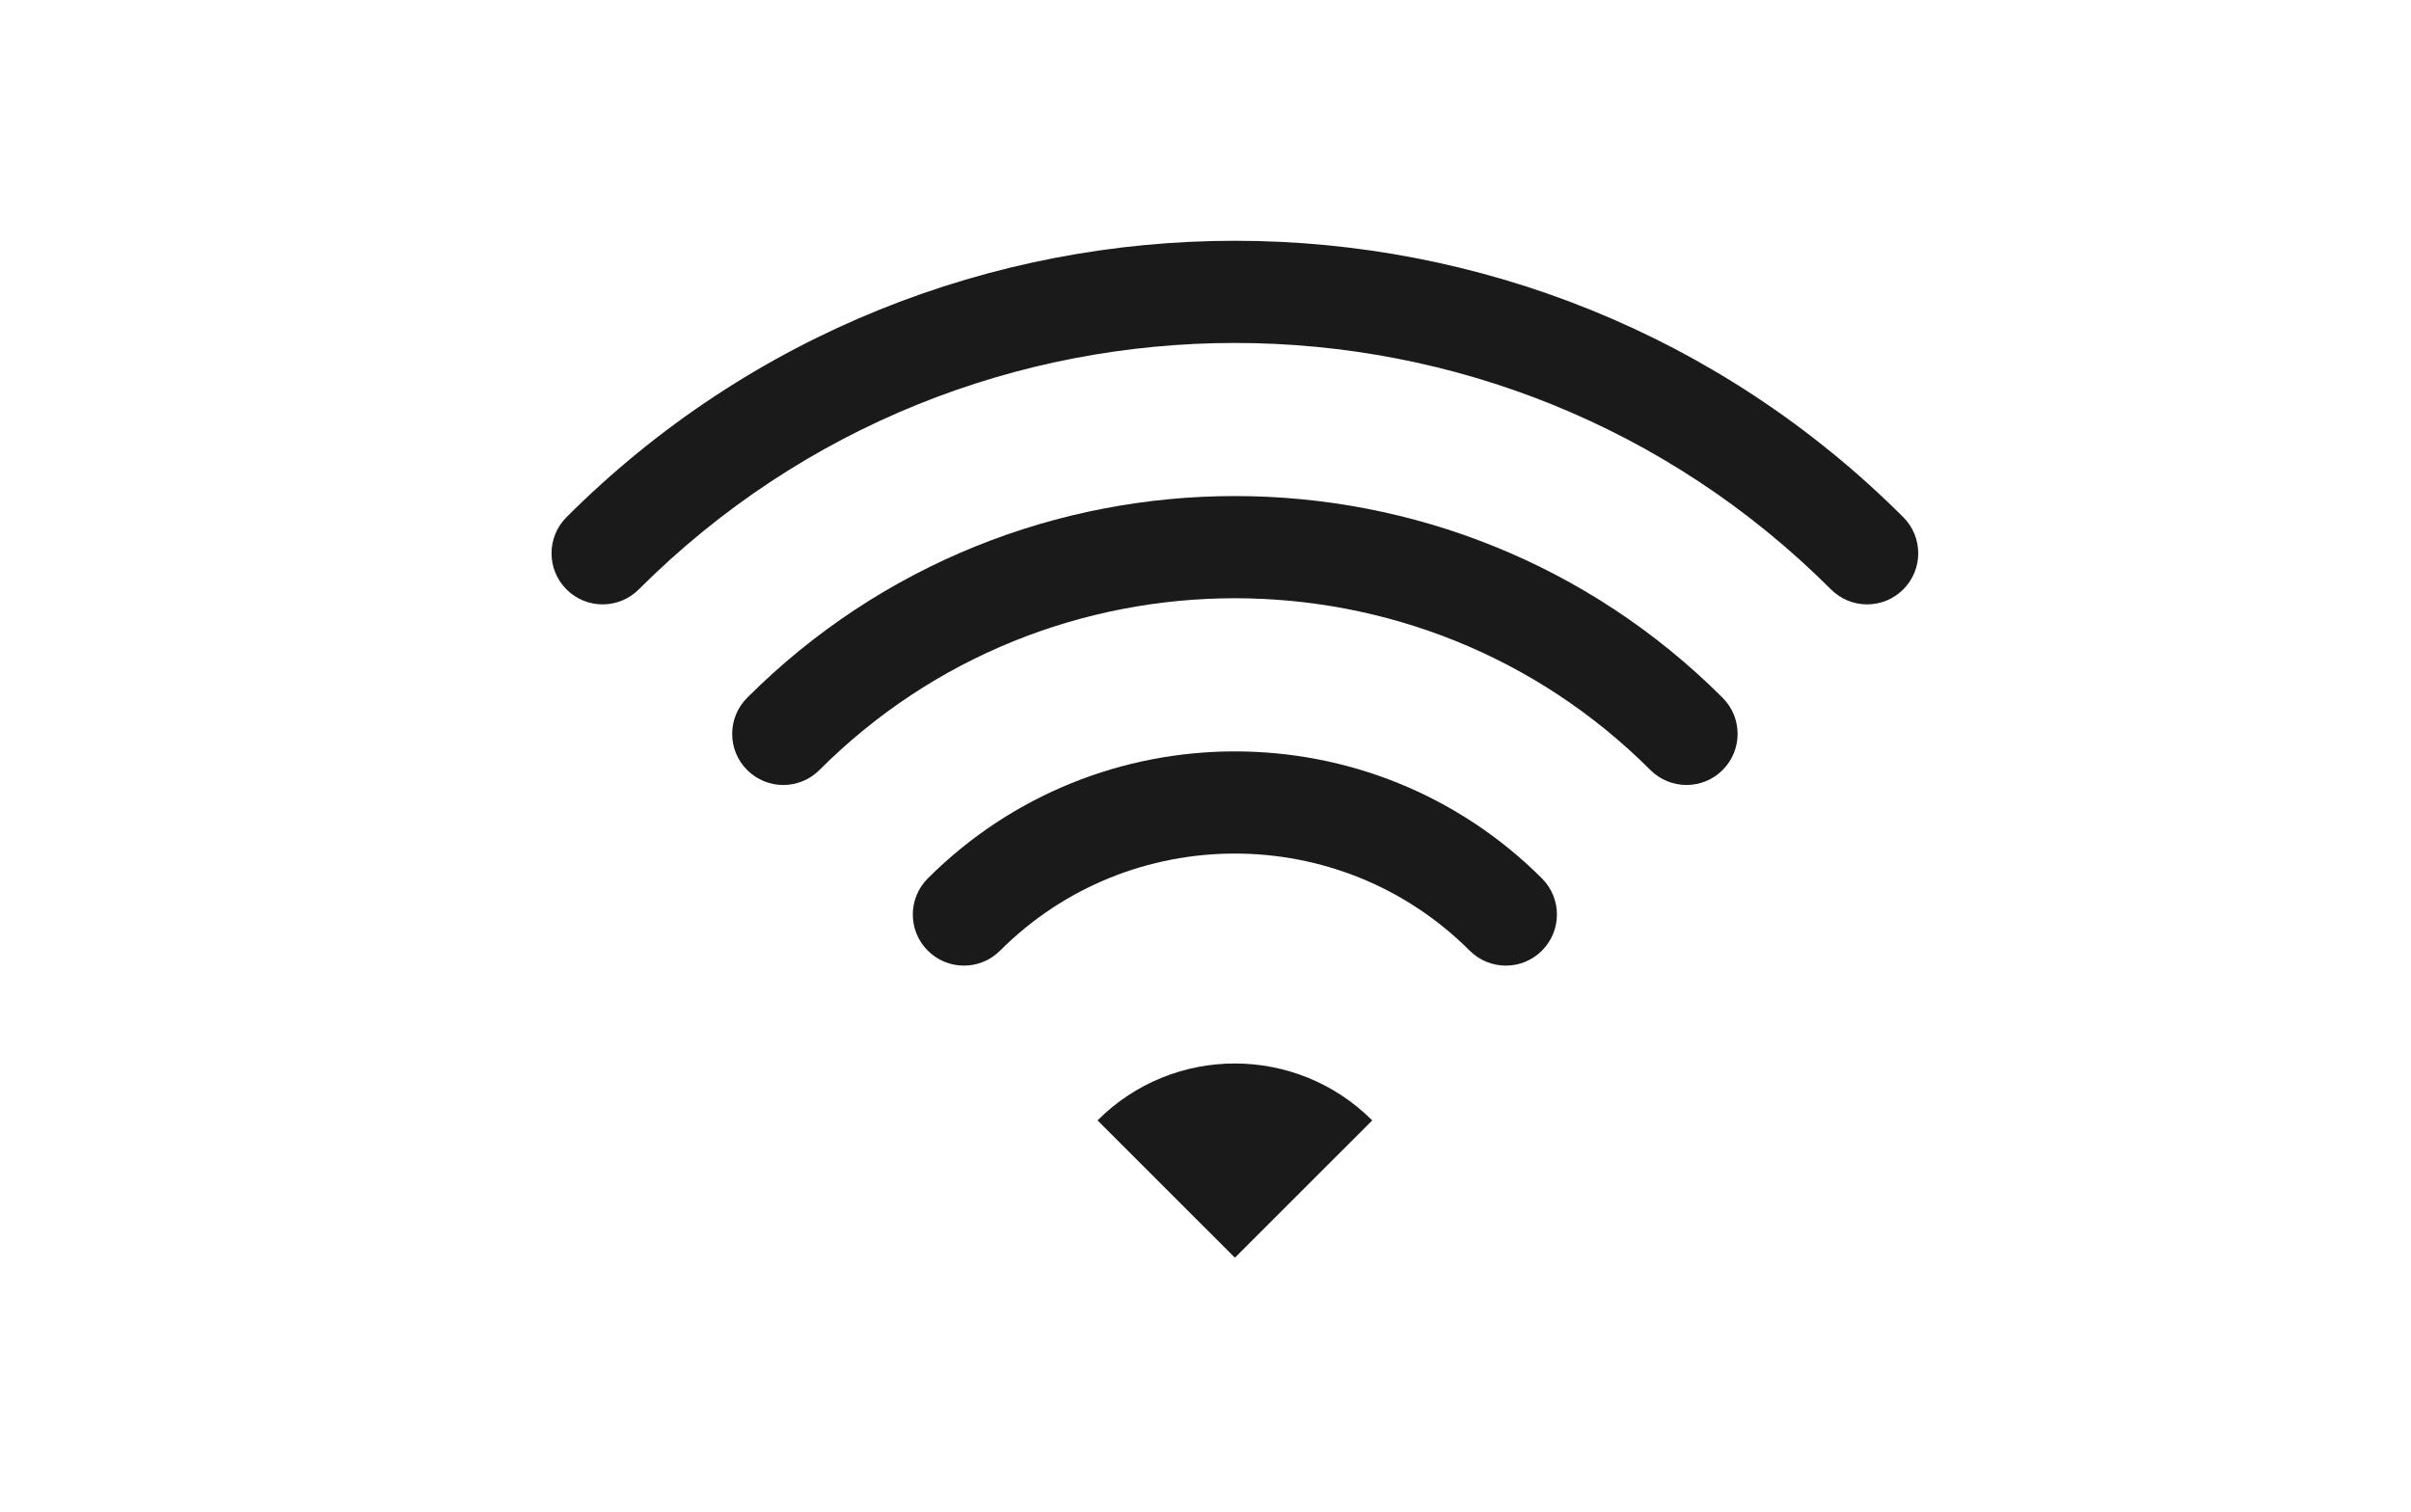
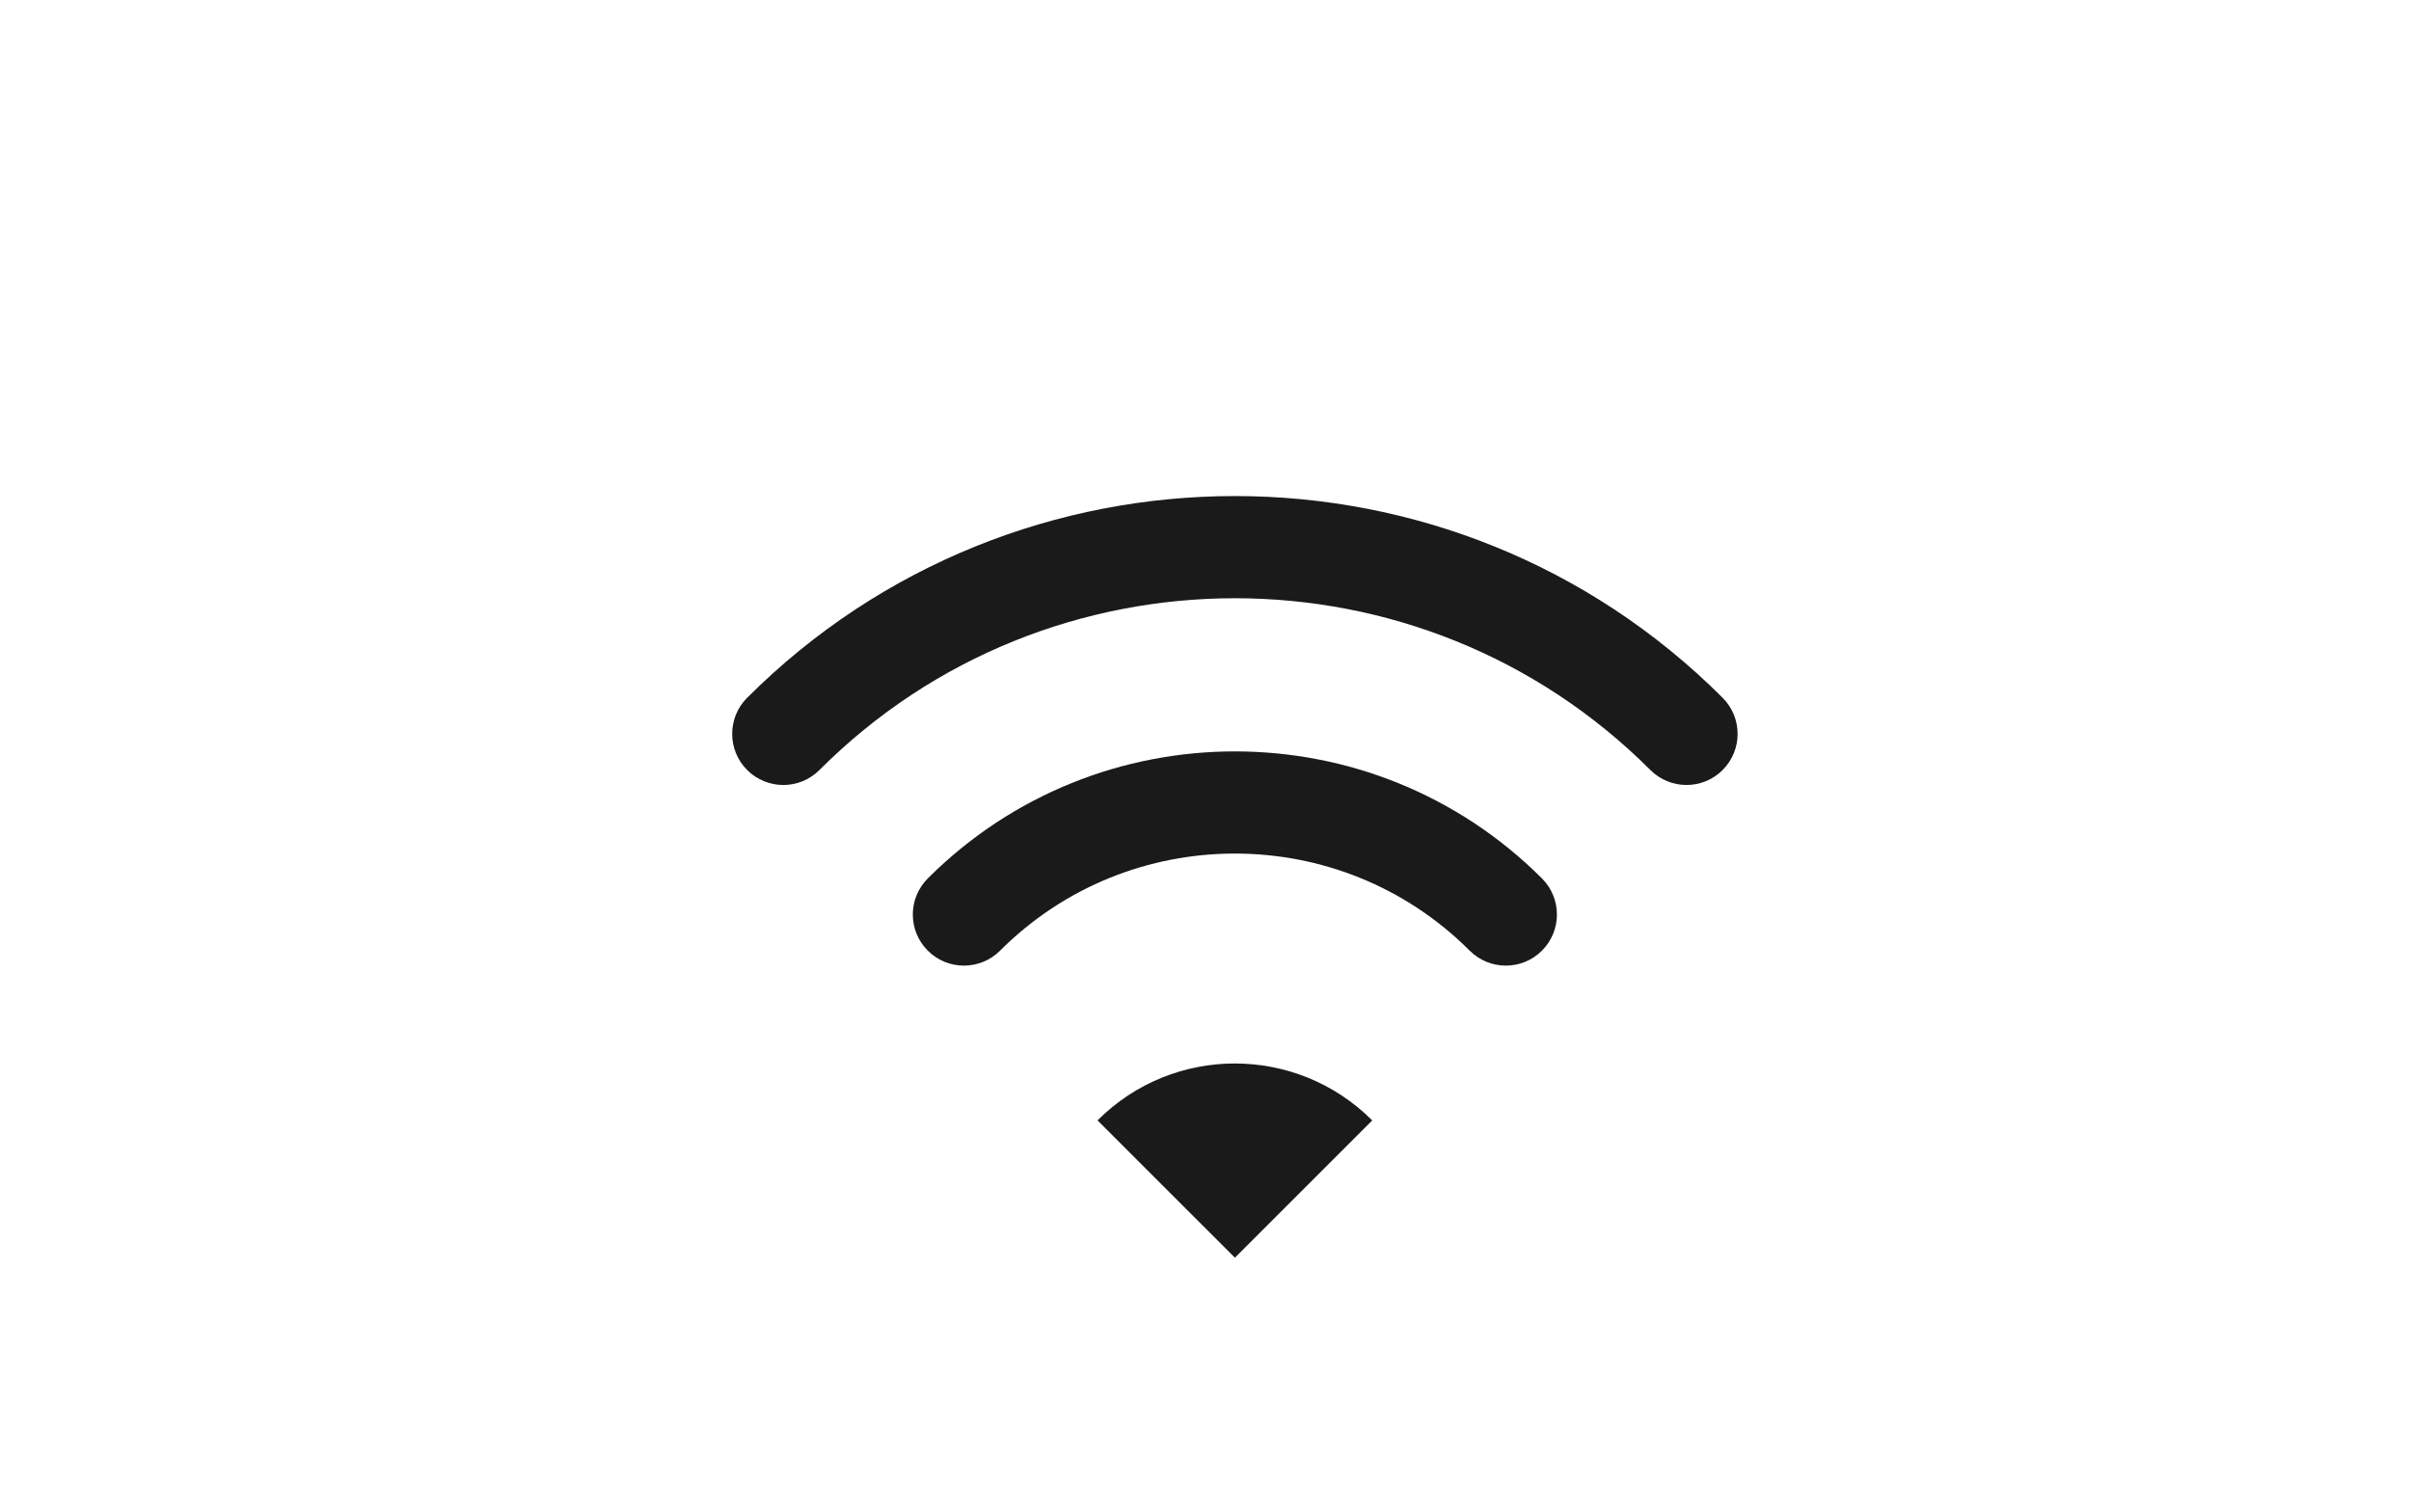
<svg xmlns="http://www.w3.org/2000/svg" version="1.1" id="レイヤー_1" x="0px" y="0px" width="106.522px" height="66.795px" viewBox="0 0 106.522 66.795" enable-background="new 0 0 106.522 66.795" xml:space="preserve">
  <g>
-     <path fill="#1A1A1A" d="M84.089,22.852c-16.291-16.284-42.77-16.284-59.06,0c-0.882,0.883-0.882,2.311,0,3.193   c0.881,0.881,2.31,0.881,3.192,0c7.265-7.264,16.791-10.889,26.336-10.891c9.549,0.002,19.074,3.627,26.34,10.891   c0.881,0.881,2.311,0.881,3.191,0C84.972,25.162,84.972,23.734,84.089,22.852z" />
    <path fill="#1A1A1A" d="M33.011,30.832c-0.883,0.883-0.883,2.311,0,3.193c0.882,0.881,2.31,0.883,3.192,0   c5.064-5.064,11.701-7.588,18.357-7.591c6.656,0.003,13.291,2.528,18.357,7.591c0.881,0.881,2.311,0.881,3.191,0   c0.883-0.881,0.883-2.311,0-3.193C64.218,18.948,44.901,18.949,33.011,30.832z" />
    <path fill="#1A1A1A" d="M40.992,38.814c-0.883,0.883-0.883,2.31,0,3.193c0.881,0.881,2.311,0.881,3.192,0   c2.864-2.863,6.609-4.289,10.375-4.291c3.766,0.002,7.51,1.428,10.375,4.291c0.883,0.881,2.311,0.881,3.191,0   c0.883-0.883,0.883-2.313,0-3.193C60.638,31.331,48.481,31.332,40.992,38.814z" />
    <path fill="#1A1A1A" d="M48.491,49.506l6.069,6.068l6.068-6.066C57.275,46.154,51.842,46.154,48.491,49.506z" />
  </g>
</svg>